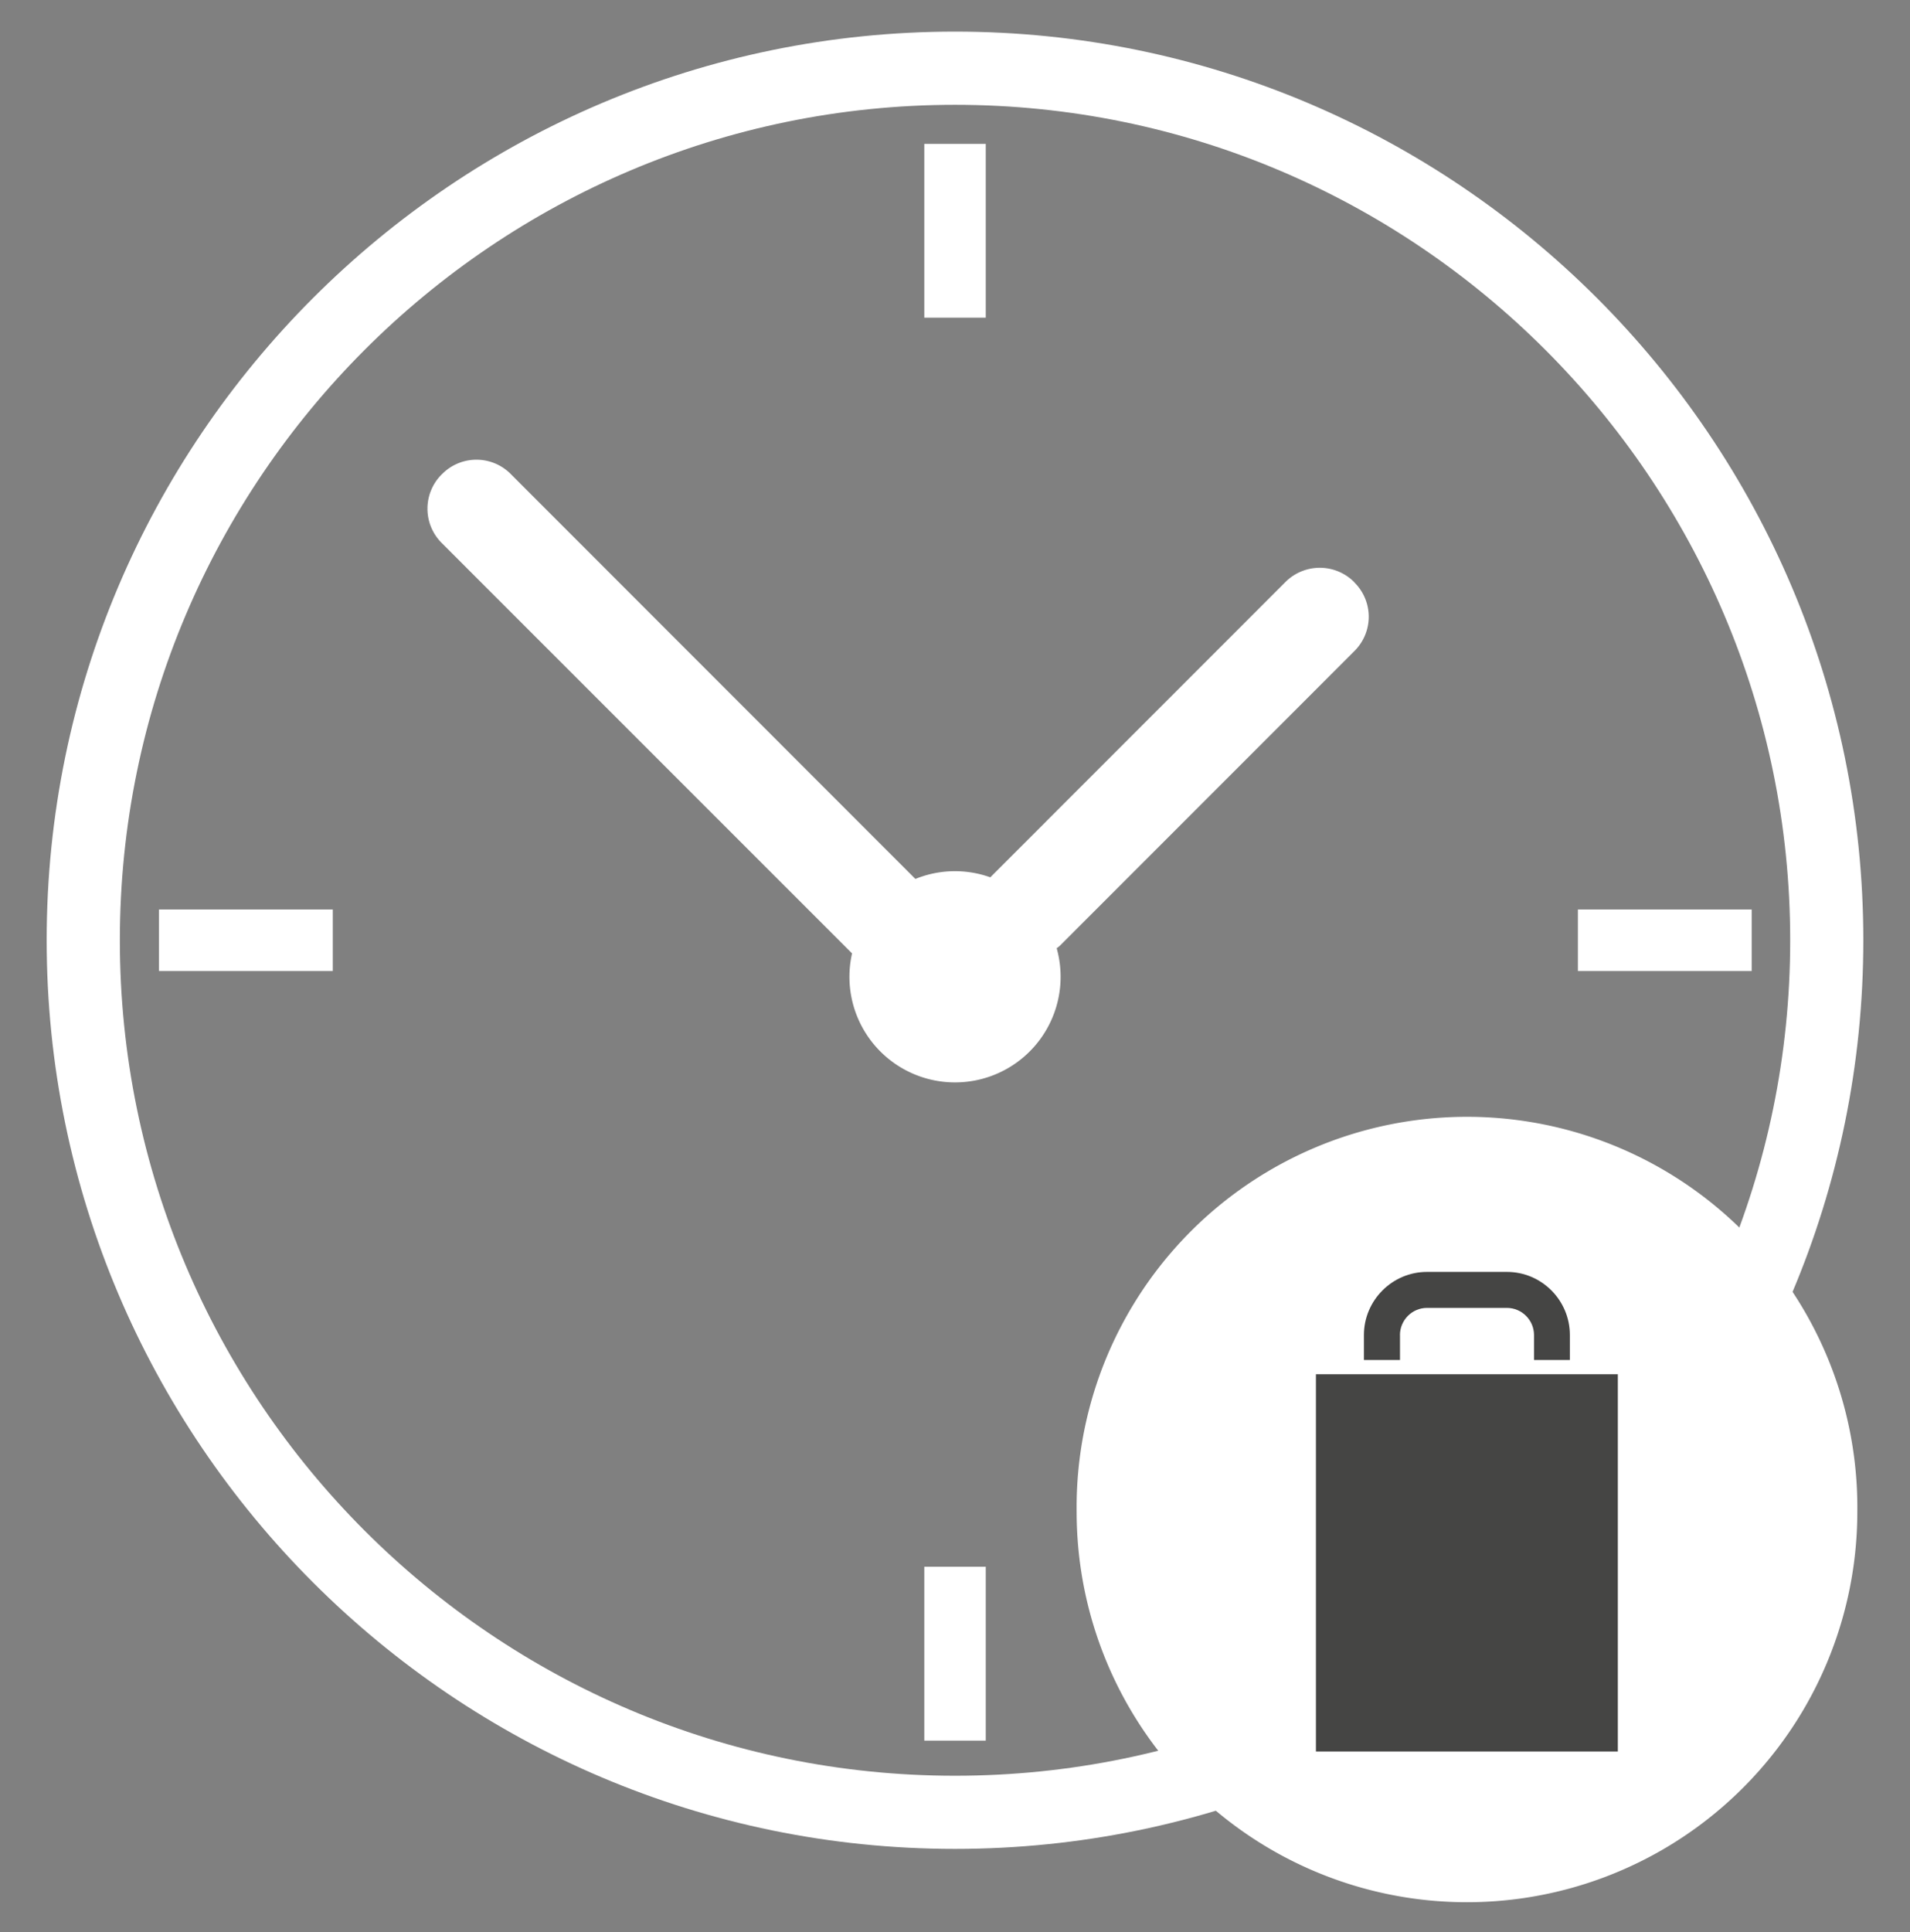
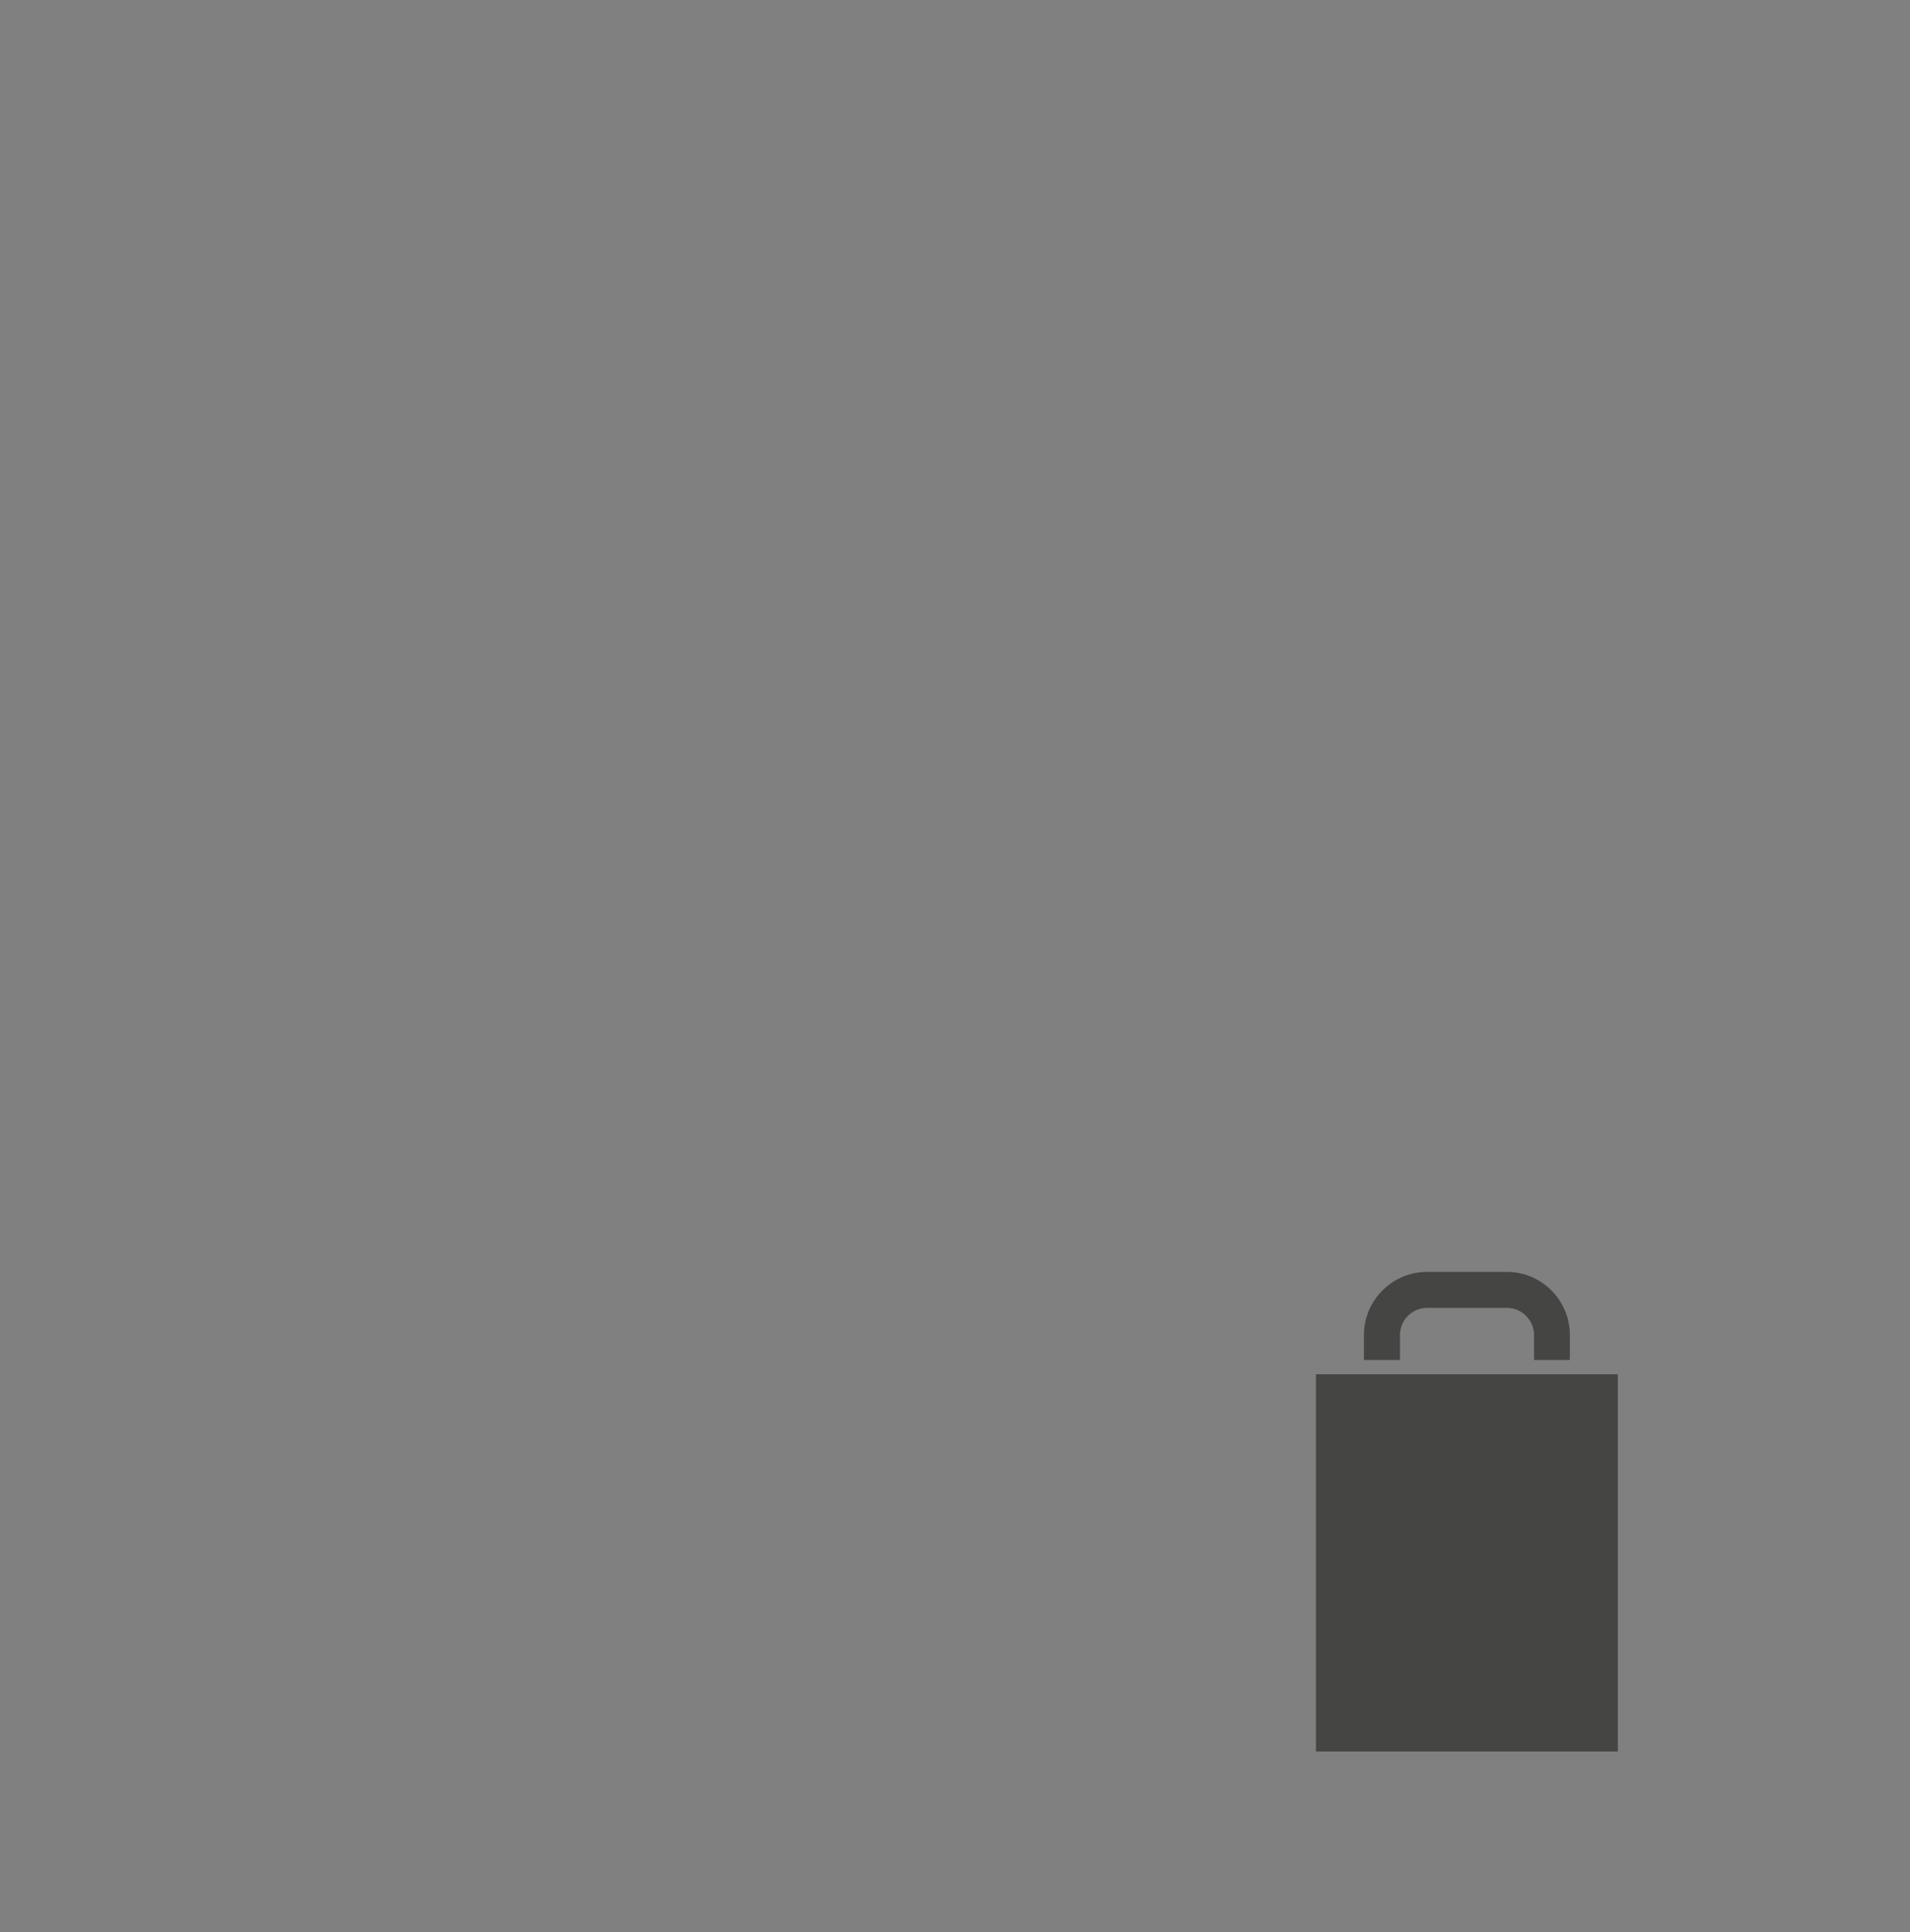
<svg xmlns="http://www.w3.org/2000/svg" viewBox="0 0 36.256 36.667">
  <rect x="0" y="0" width="36.256" height="36.667" fill="#808080" stroke="none" />
  <g fill="#FFF">
-     <path d="M18.128 35.085C8.621 35.085.886 27.35.886 17.841.886 8.335 8.621.6 18.128.6S35.37 8.335 35.37 17.842c0 9.508-7.734 17.243-17.242 17.243zm0-33.096c-8.742 0-15.853 7.112-15.853 15.854 0 8.741 7.111 15.854 15.853 15.854s15.854-7.111 15.854-15.854C33.981 9.101 26.87 1.989 18.128 1.989z" />
-     <path d="M17.545 2.73h1.167v3.298h-1.167zM3.018 17.259h3.299v1.167H3.018zM29.952 17.259h3.299v1.167h-3.299zM17.545 29.731h1.167v3.3h-1.167zM25.713 12.351a.915.915 0 000-1.295l-.011-.014a.922.922 0 00-1.299 0l-5.59 5.591a.061.061 0 00-.013.016 1.99 1.99 0 00-1.424.03L9.692 8.992a.916.916 0 00-1.296 0l-.014.013a.918.918 0 000 1.296l7.792 7.791a2.004 2.004 0 001.955 2.448 2.004 2.004 0 001.929-2.546c.022-.017.047-.032.066-.053l5.589-5.59z" />
-   </g>
-   <path fill="#FFF" d="M35.256 28.689a7.41 7.41 0 01-7.412 7.408 7.408 7.408 0 01-7.407-7.408 7.41 7.41 0 1114.819 0z" />
+     </g>
  <g fill="#454544">
    <path d="M24.979 26.078h5.731v7.159h-5.731zM26.574 25.335c0-.284.231-.516.513-.516h1.517c.283 0 .515.231.515.516v.472h.681v-.472c0-.66-.535-1.199-1.196-1.199h-1.517c-.658 0-1.197.539-1.197 1.199v.472h.685v-.472z" />
  </g>
</svg>